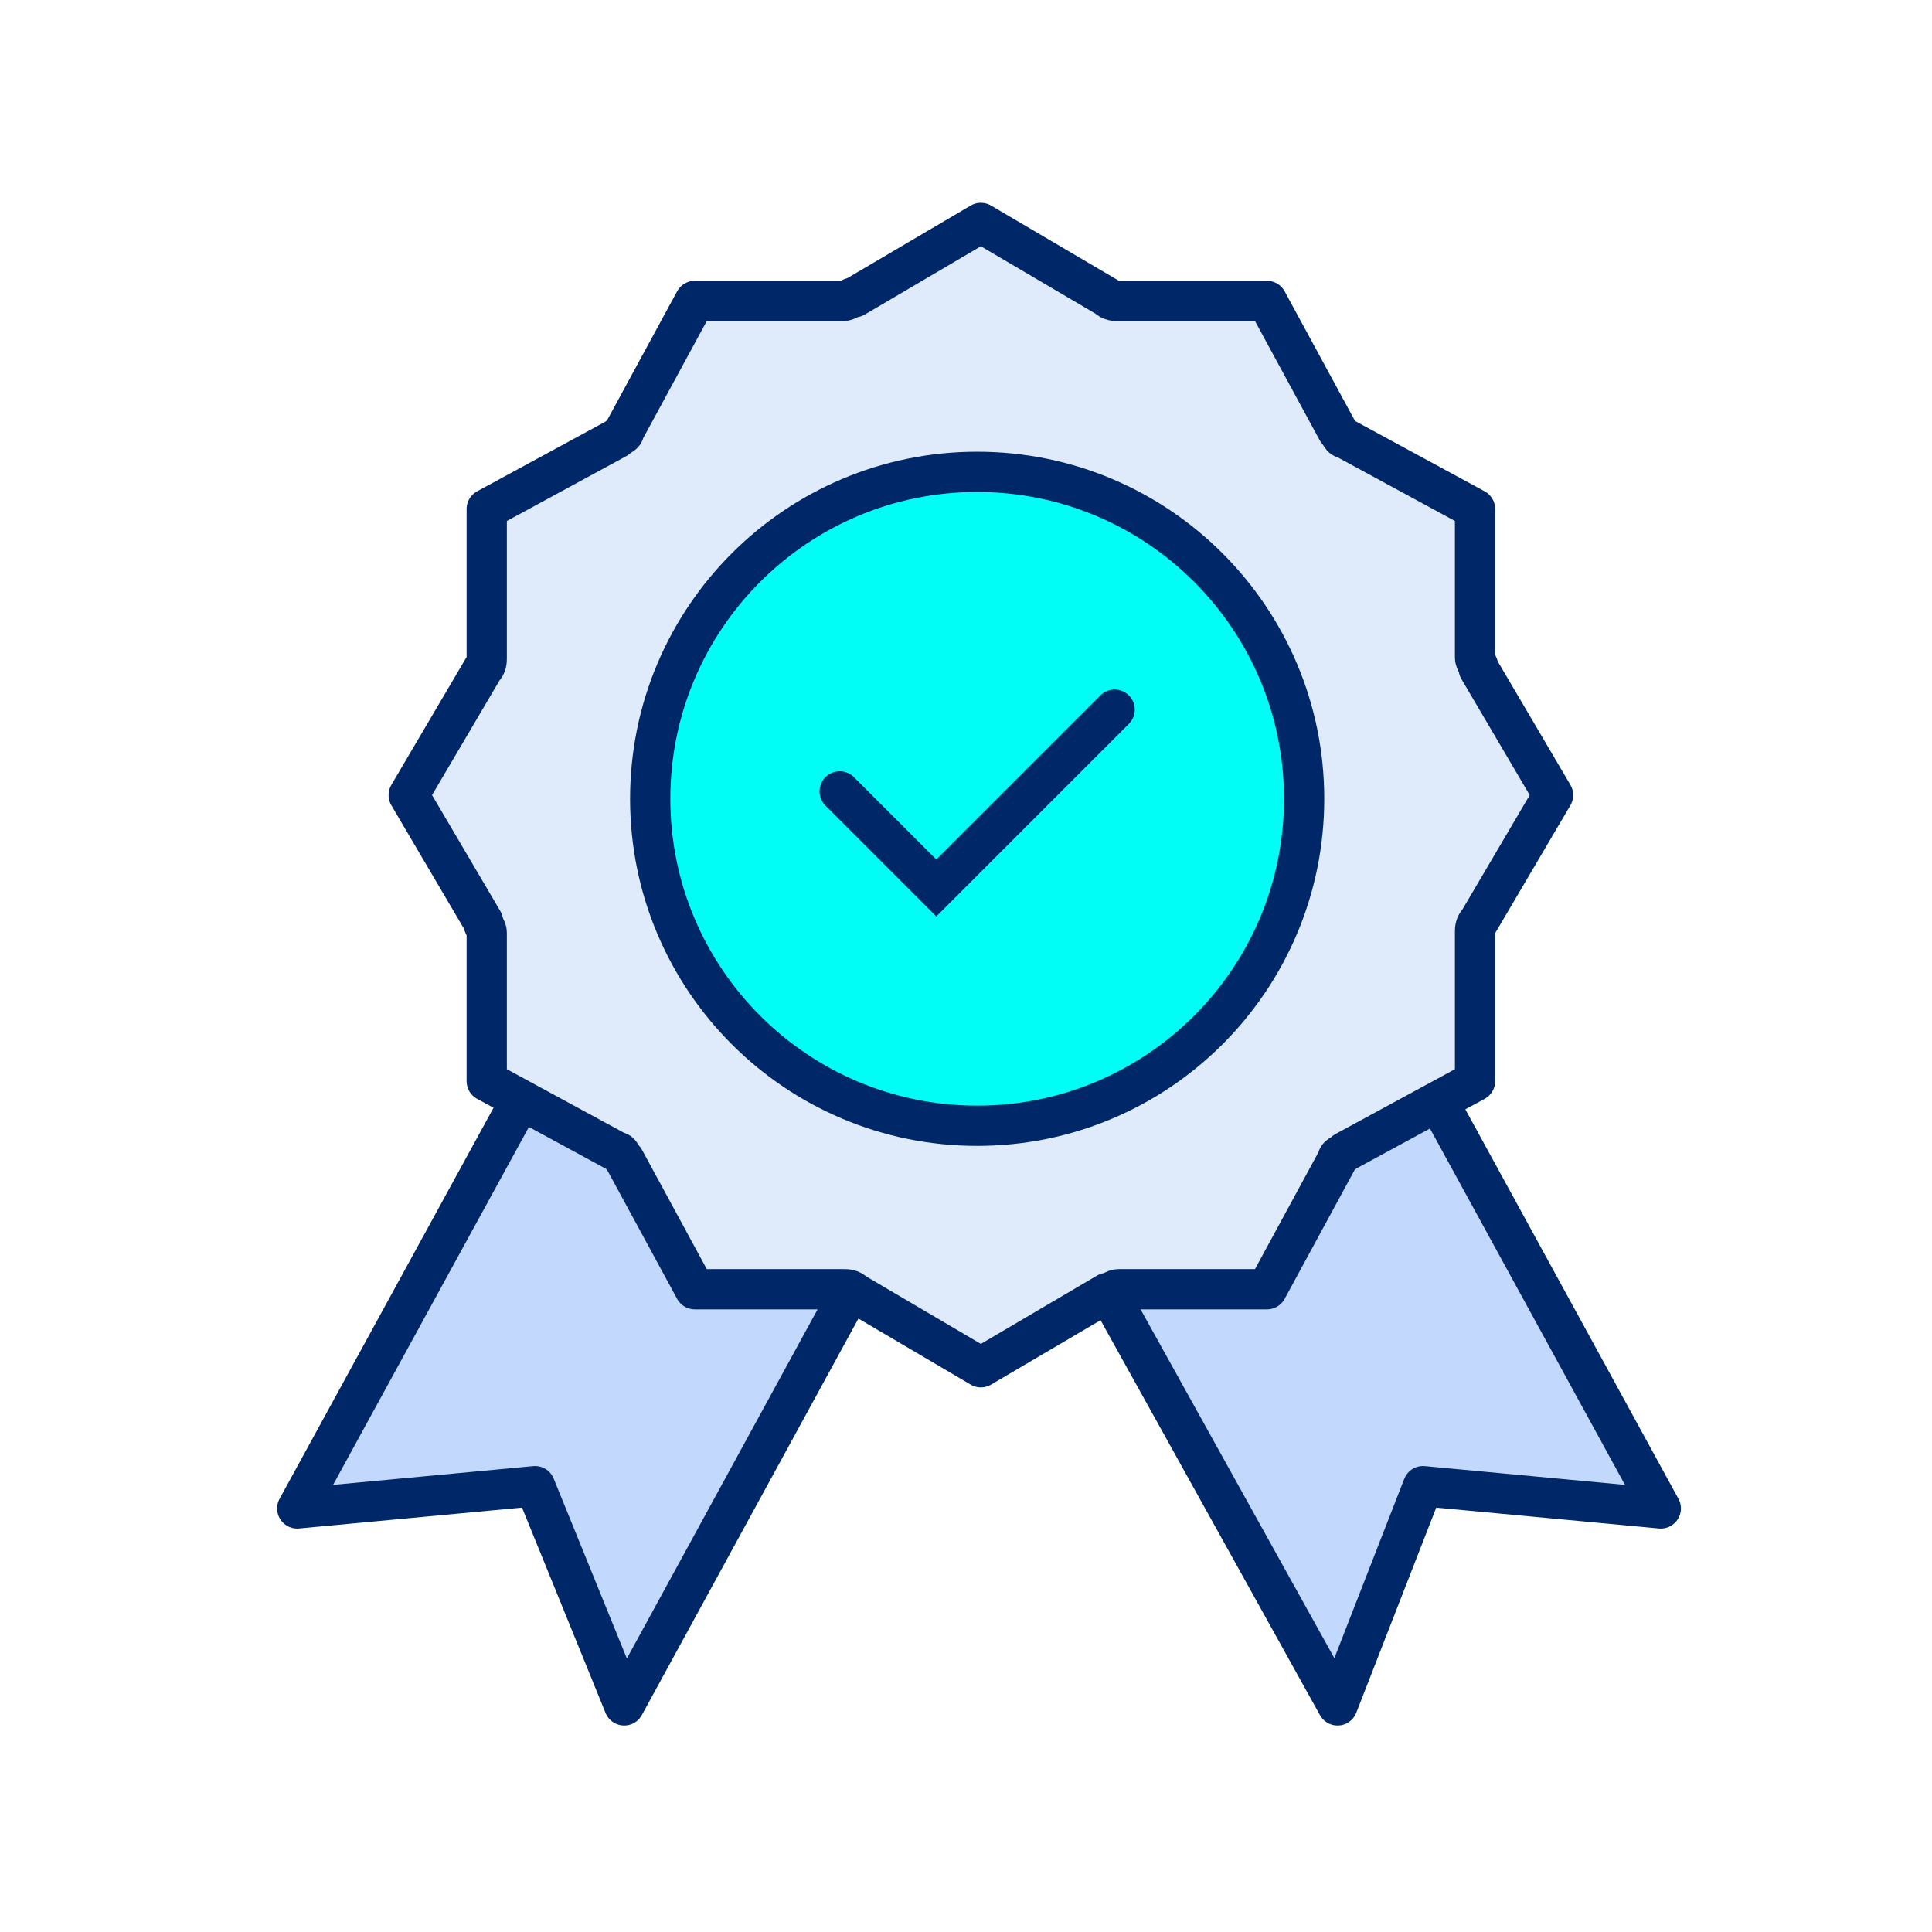
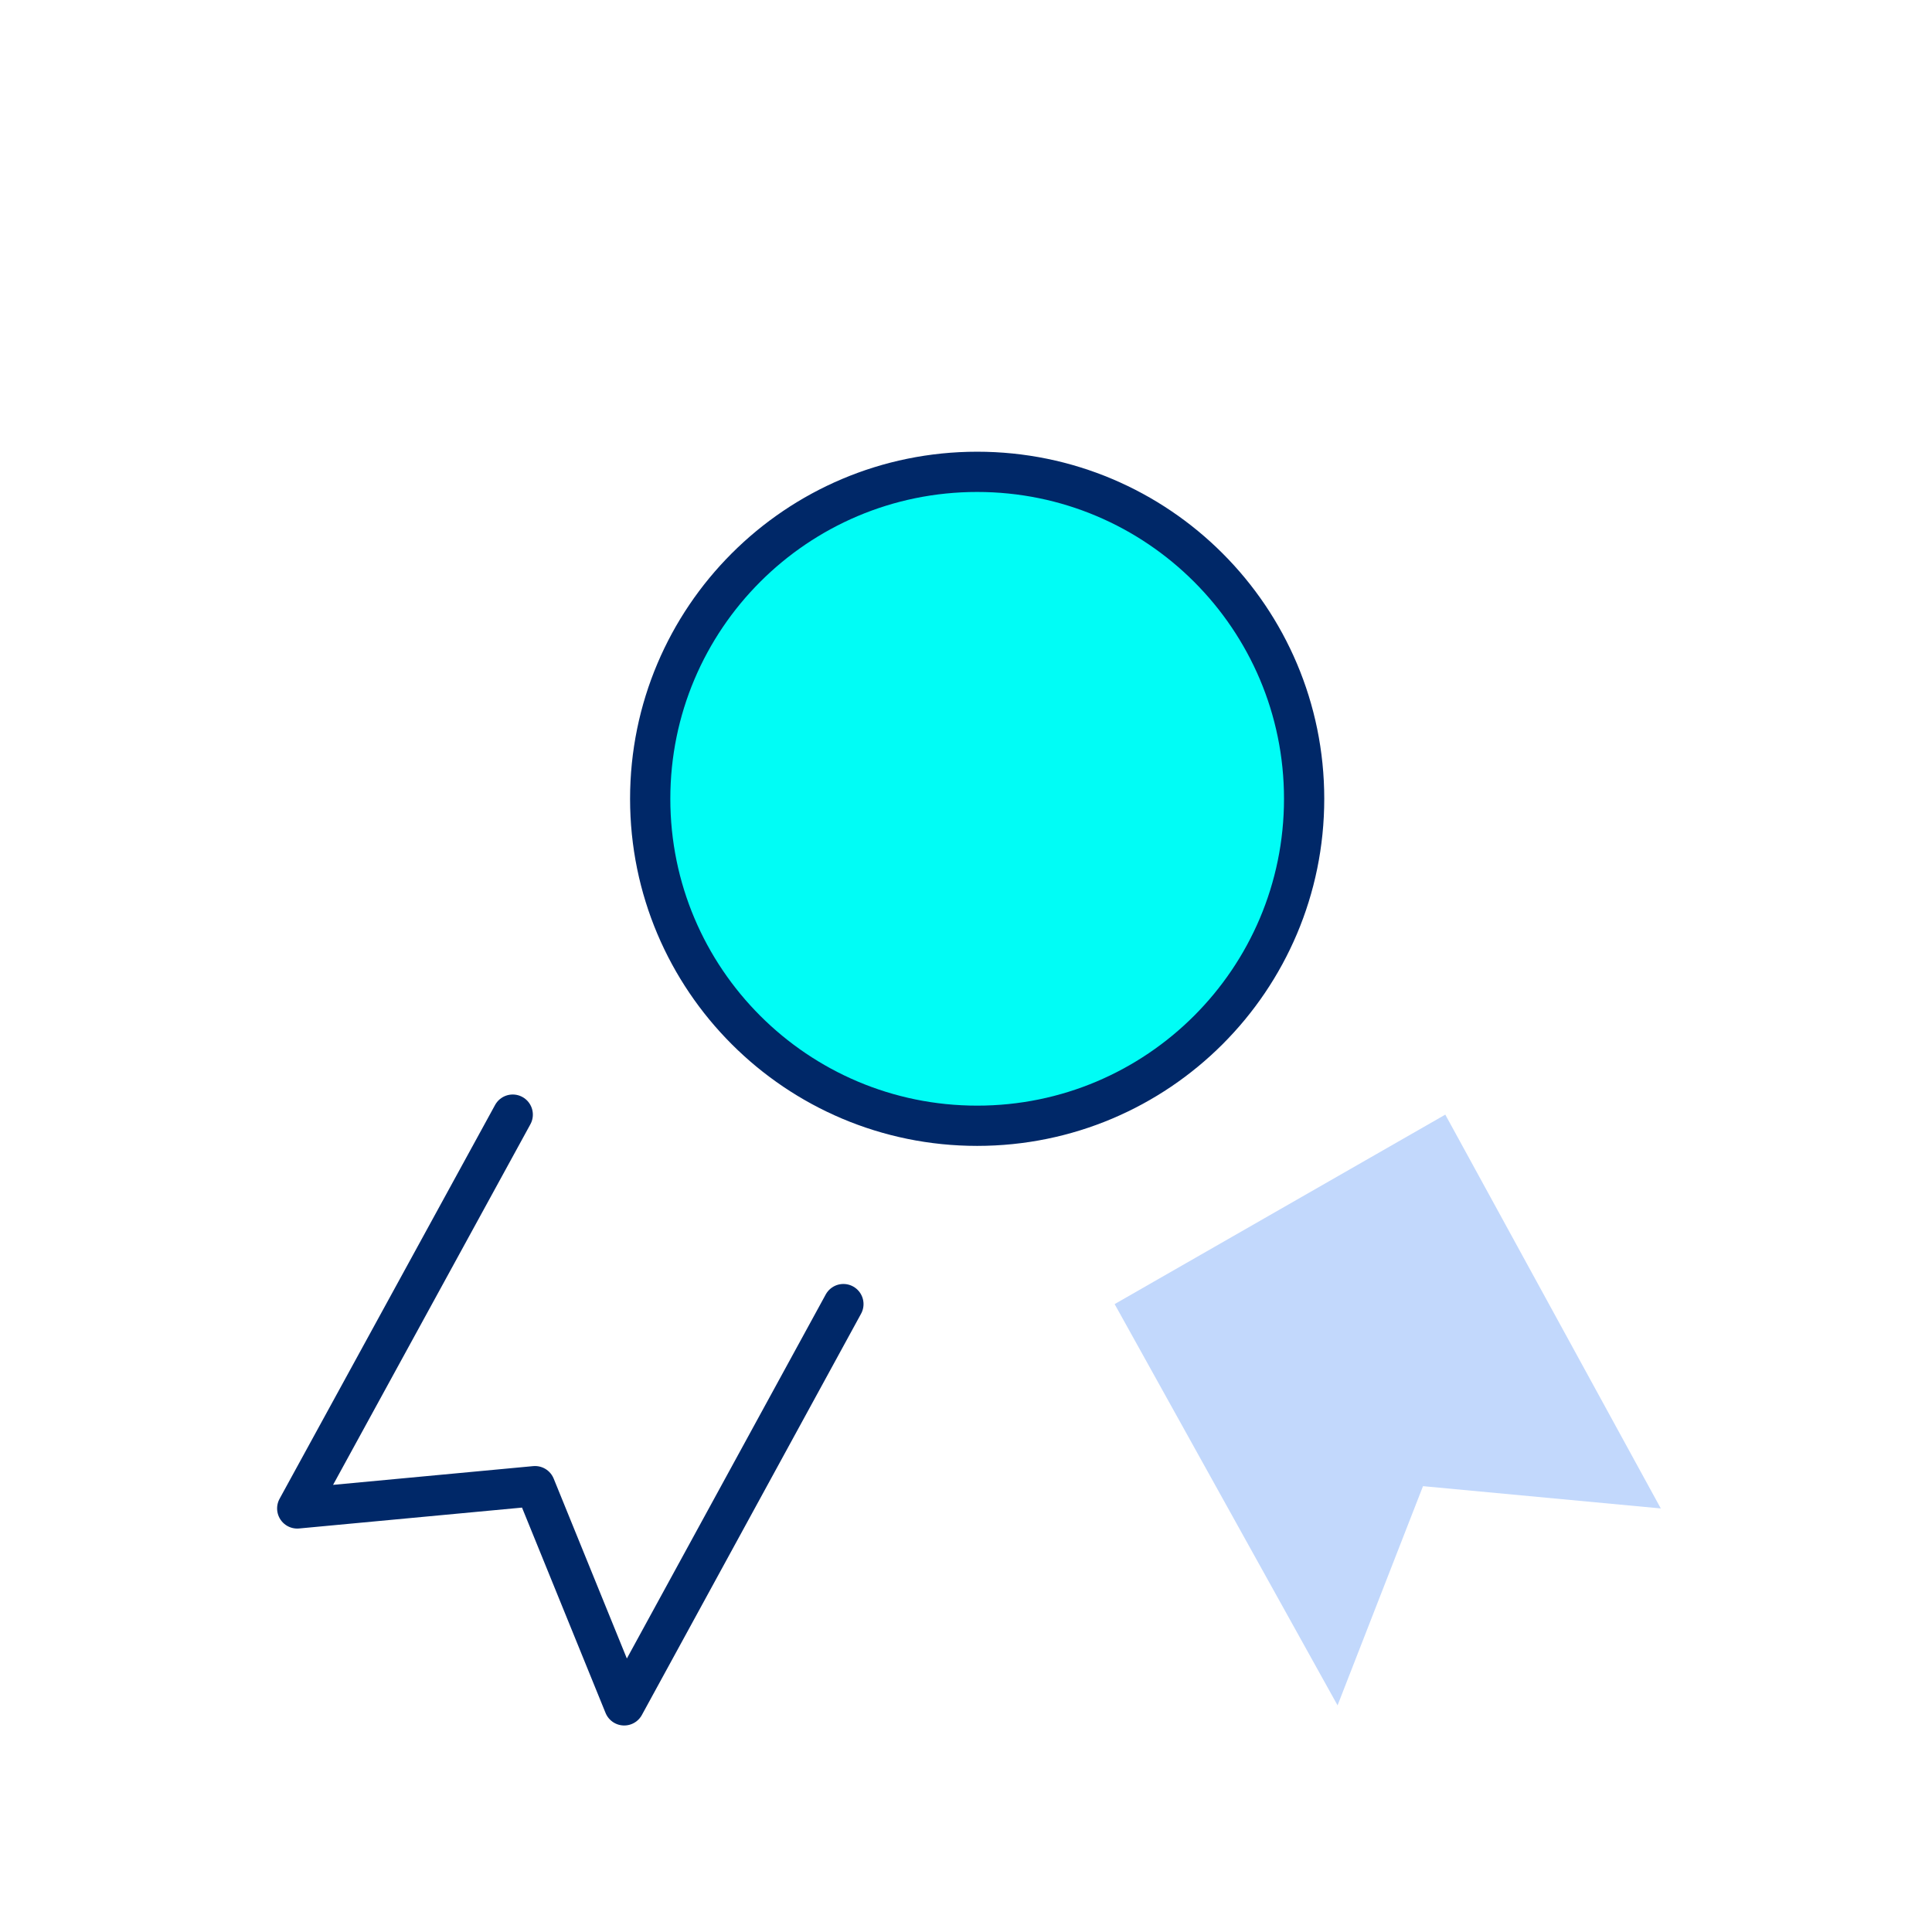
<svg xmlns="http://www.w3.org/2000/svg" width="72" height="72" viewBox="0 0 72 72" fill="none">
  <path d="M53.862 41.539L61.893 56.215L53.031 55.385L49.847 63.554L41.539 48.6" fill="#C2D8FC" />
-   <path d="M53.862 41.539L61.893 56.215L53.031 55.385L49.847 63.554L41.539 48.6" stroke="#002868" stroke-width="1.5" stroke-miterlimit="10" stroke-linecap="round" stroke-linejoin="round" />
-   <path d="M19.108 41.539L11.077 56.215L19.939 55.385L23.262 63.554L31.431 48.6" fill="#C2D8FC" />
  <path d="M19.108 41.539L11.077 56.215L19.939 55.385L23.262 63.554L31.431 48.6" stroke="#002868" stroke-width="1.5" stroke-miterlimit="10" stroke-linecap="round" stroke-linejoin="round" />
-   <path d="M31.431 48.046C31.57 48.046 31.708 48.046 31.847 48.184L36.554 50.954L41.262 48.184C41.401 48.184 41.539 48.046 41.678 48.046H47.216L49.847 43.2C49.847 43.062 49.985 43.062 50.124 42.923L54.97 40.292V34.754C54.97 34.615 54.97 34.477 55.108 34.338L57.878 29.631L55.108 24.923C55.108 24.785 54.97 24.646 54.97 24.508V18.969L50.124 16.338C49.985 16.338 49.985 16.2 49.847 16.061L47.216 11.215H41.678C41.539 11.215 41.401 11.215 41.262 11.077L36.554 8.308L31.847 11.077C31.708 11.077 31.57 11.215 31.431 11.215H25.893L23.262 16.061C23.262 16.2 23.124 16.2 22.985 16.338L18.139 18.969V24.508C18.139 24.646 18.139 24.785 18.001 24.923L15.231 29.631L18.001 34.338C18.001 34.477 18.139 34.615 18.139 34.754V40.292L22.985 42.923C23.124 42.923 23.124 43.062 23.262 43.2L25.893 48.046H31.431Z" fill="#DFEAFB" stroke="#002868" stroke-width="1.5" stroke-miterlimit="10" stroke-linecap="round" stroke-linejoin="round" />
  <path d="M36.416 41.954C43.145 41.954 48.601 36.498 48.601 29.769C48.601 23.04 43.145 17.584 36.416 17.584C29.687 17.584 24.231 23.04 24.231 29.769C24.231 36.498 29.687 41.954 36.416 41.954Z" fill="#00FDF6" stroke="#002868" stroke-width="1.5" stroke-miterlimit="10" stroke-linecap="round" />
-   <path d="M31.293 29.492L34.893 33.092L41.539 26.446" fill="#00FDF6" />
-   <path d="M31.293 29.492L34.893 33.092L41.539 26.446" stroke="#002868" stroke-width="1.5" stroke-miterlimit="10" stroke-linecap="round" />
</svg>